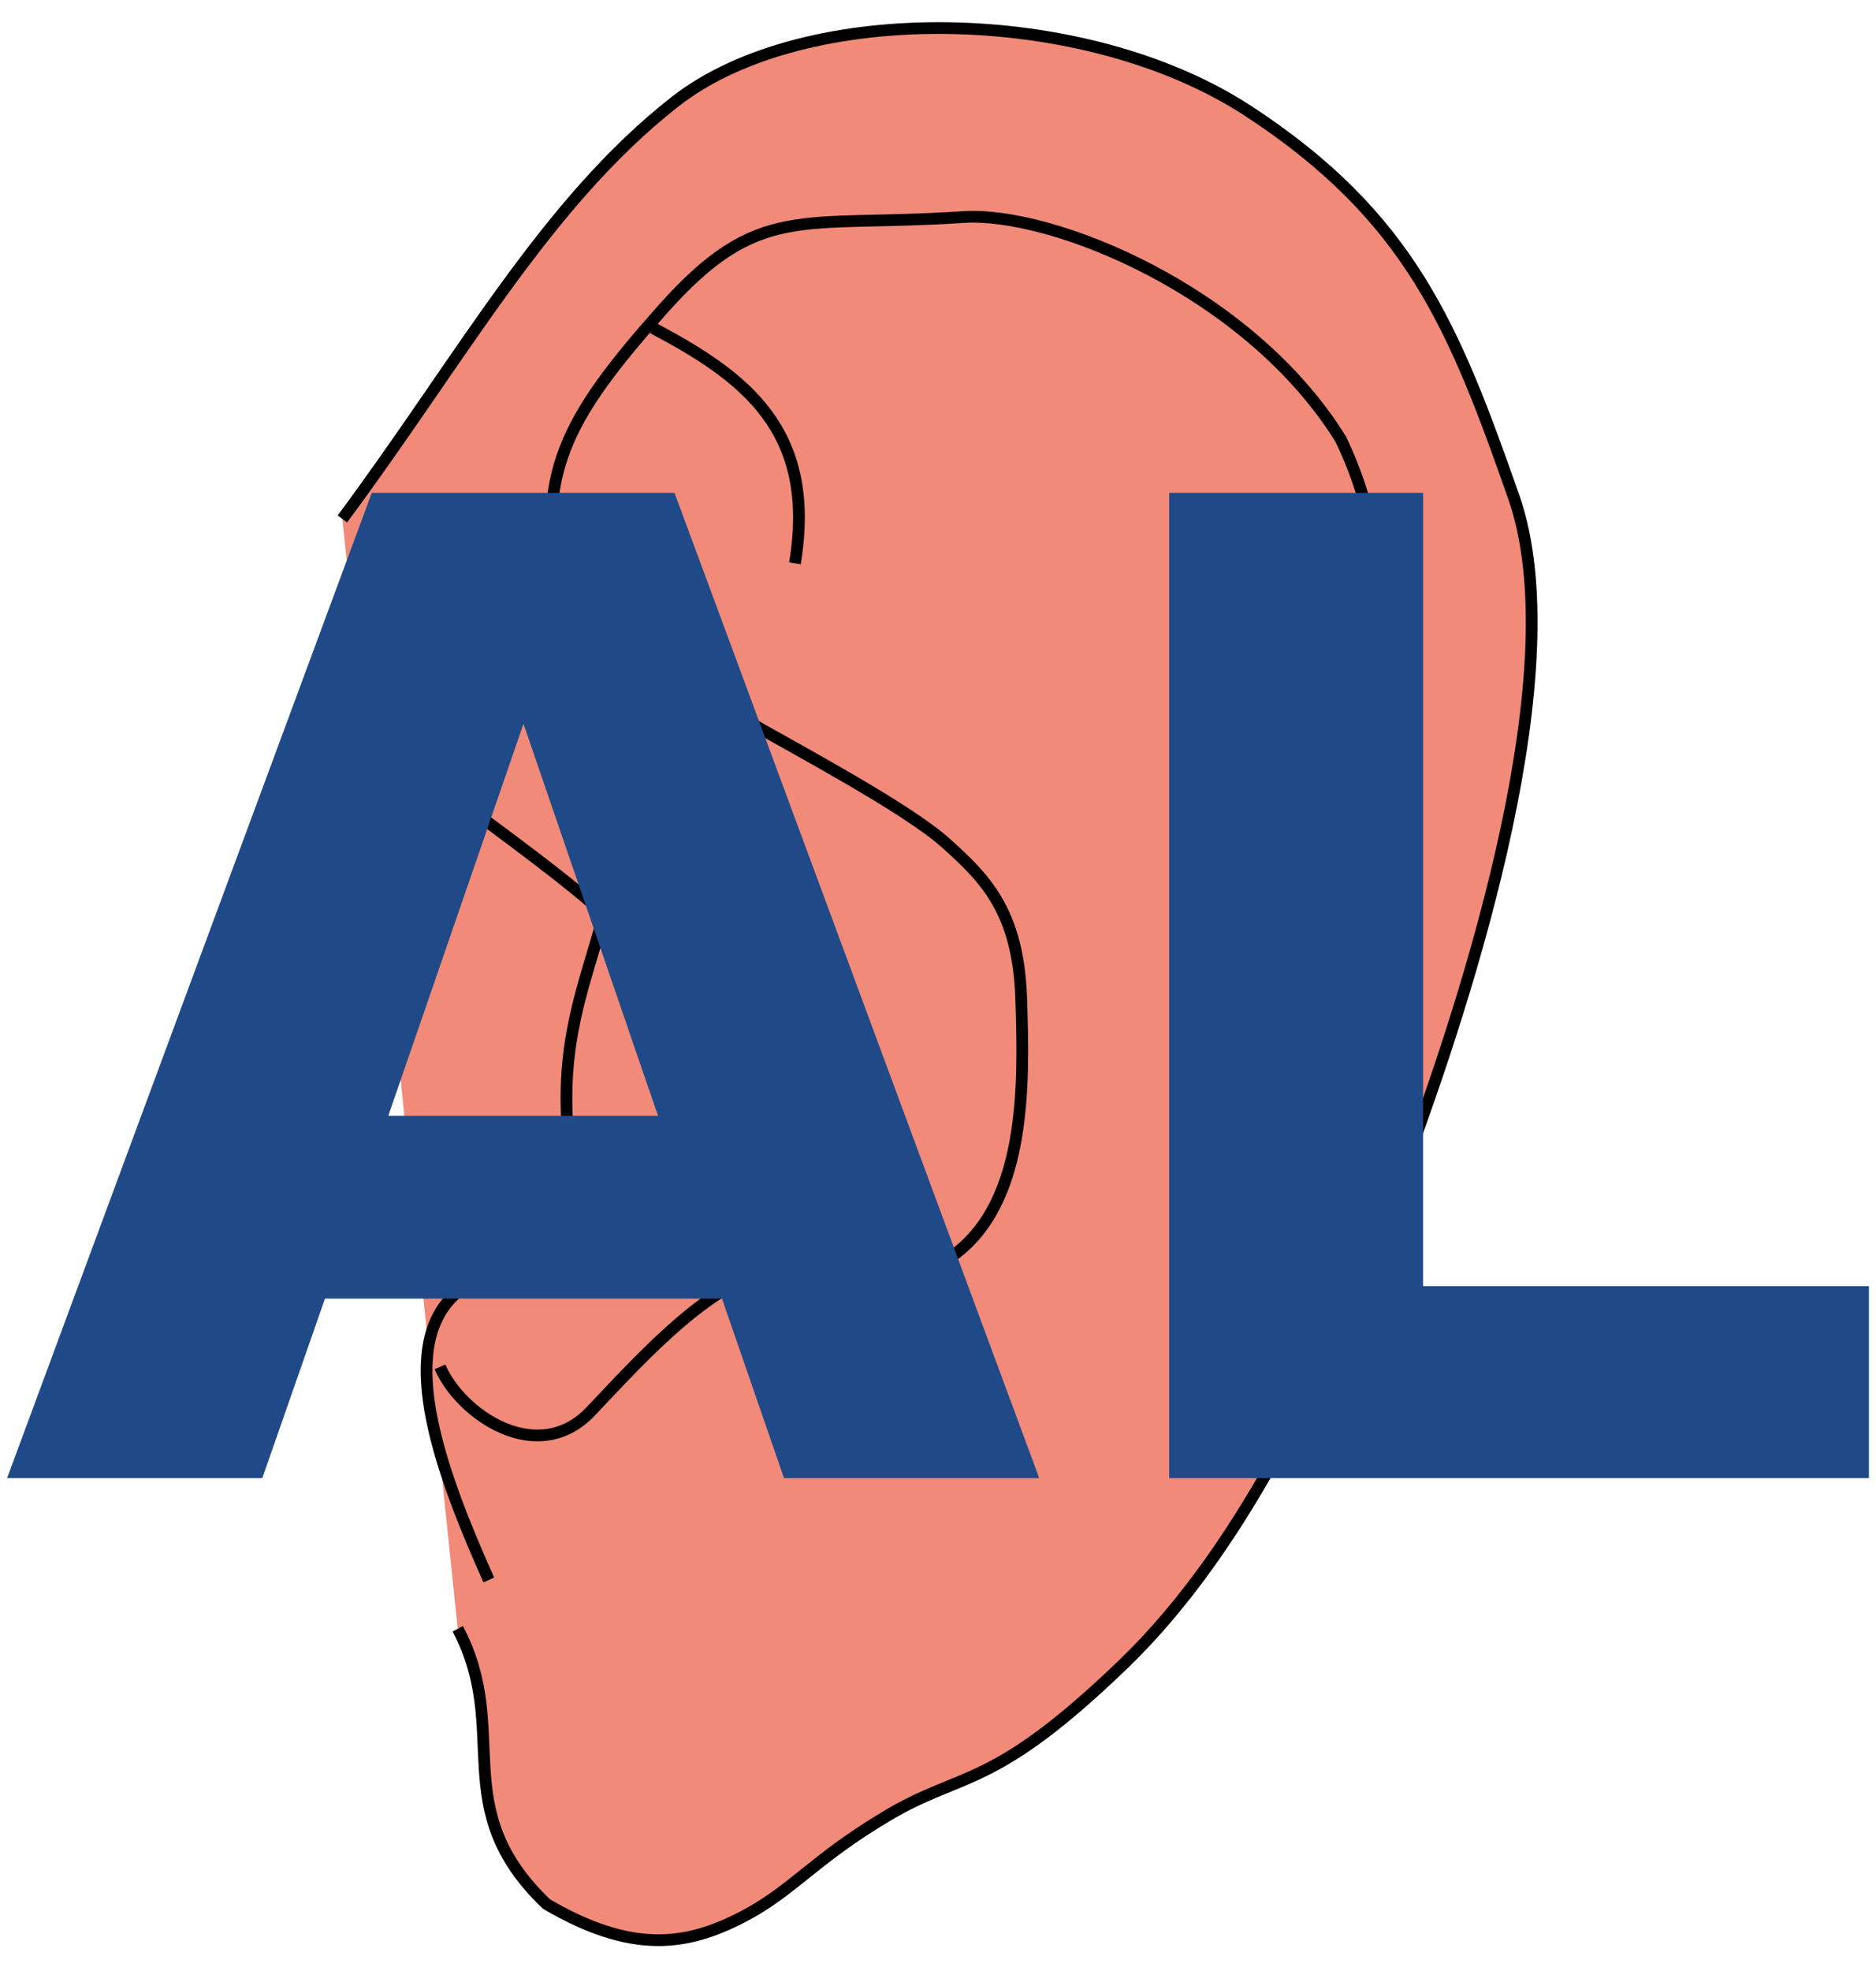
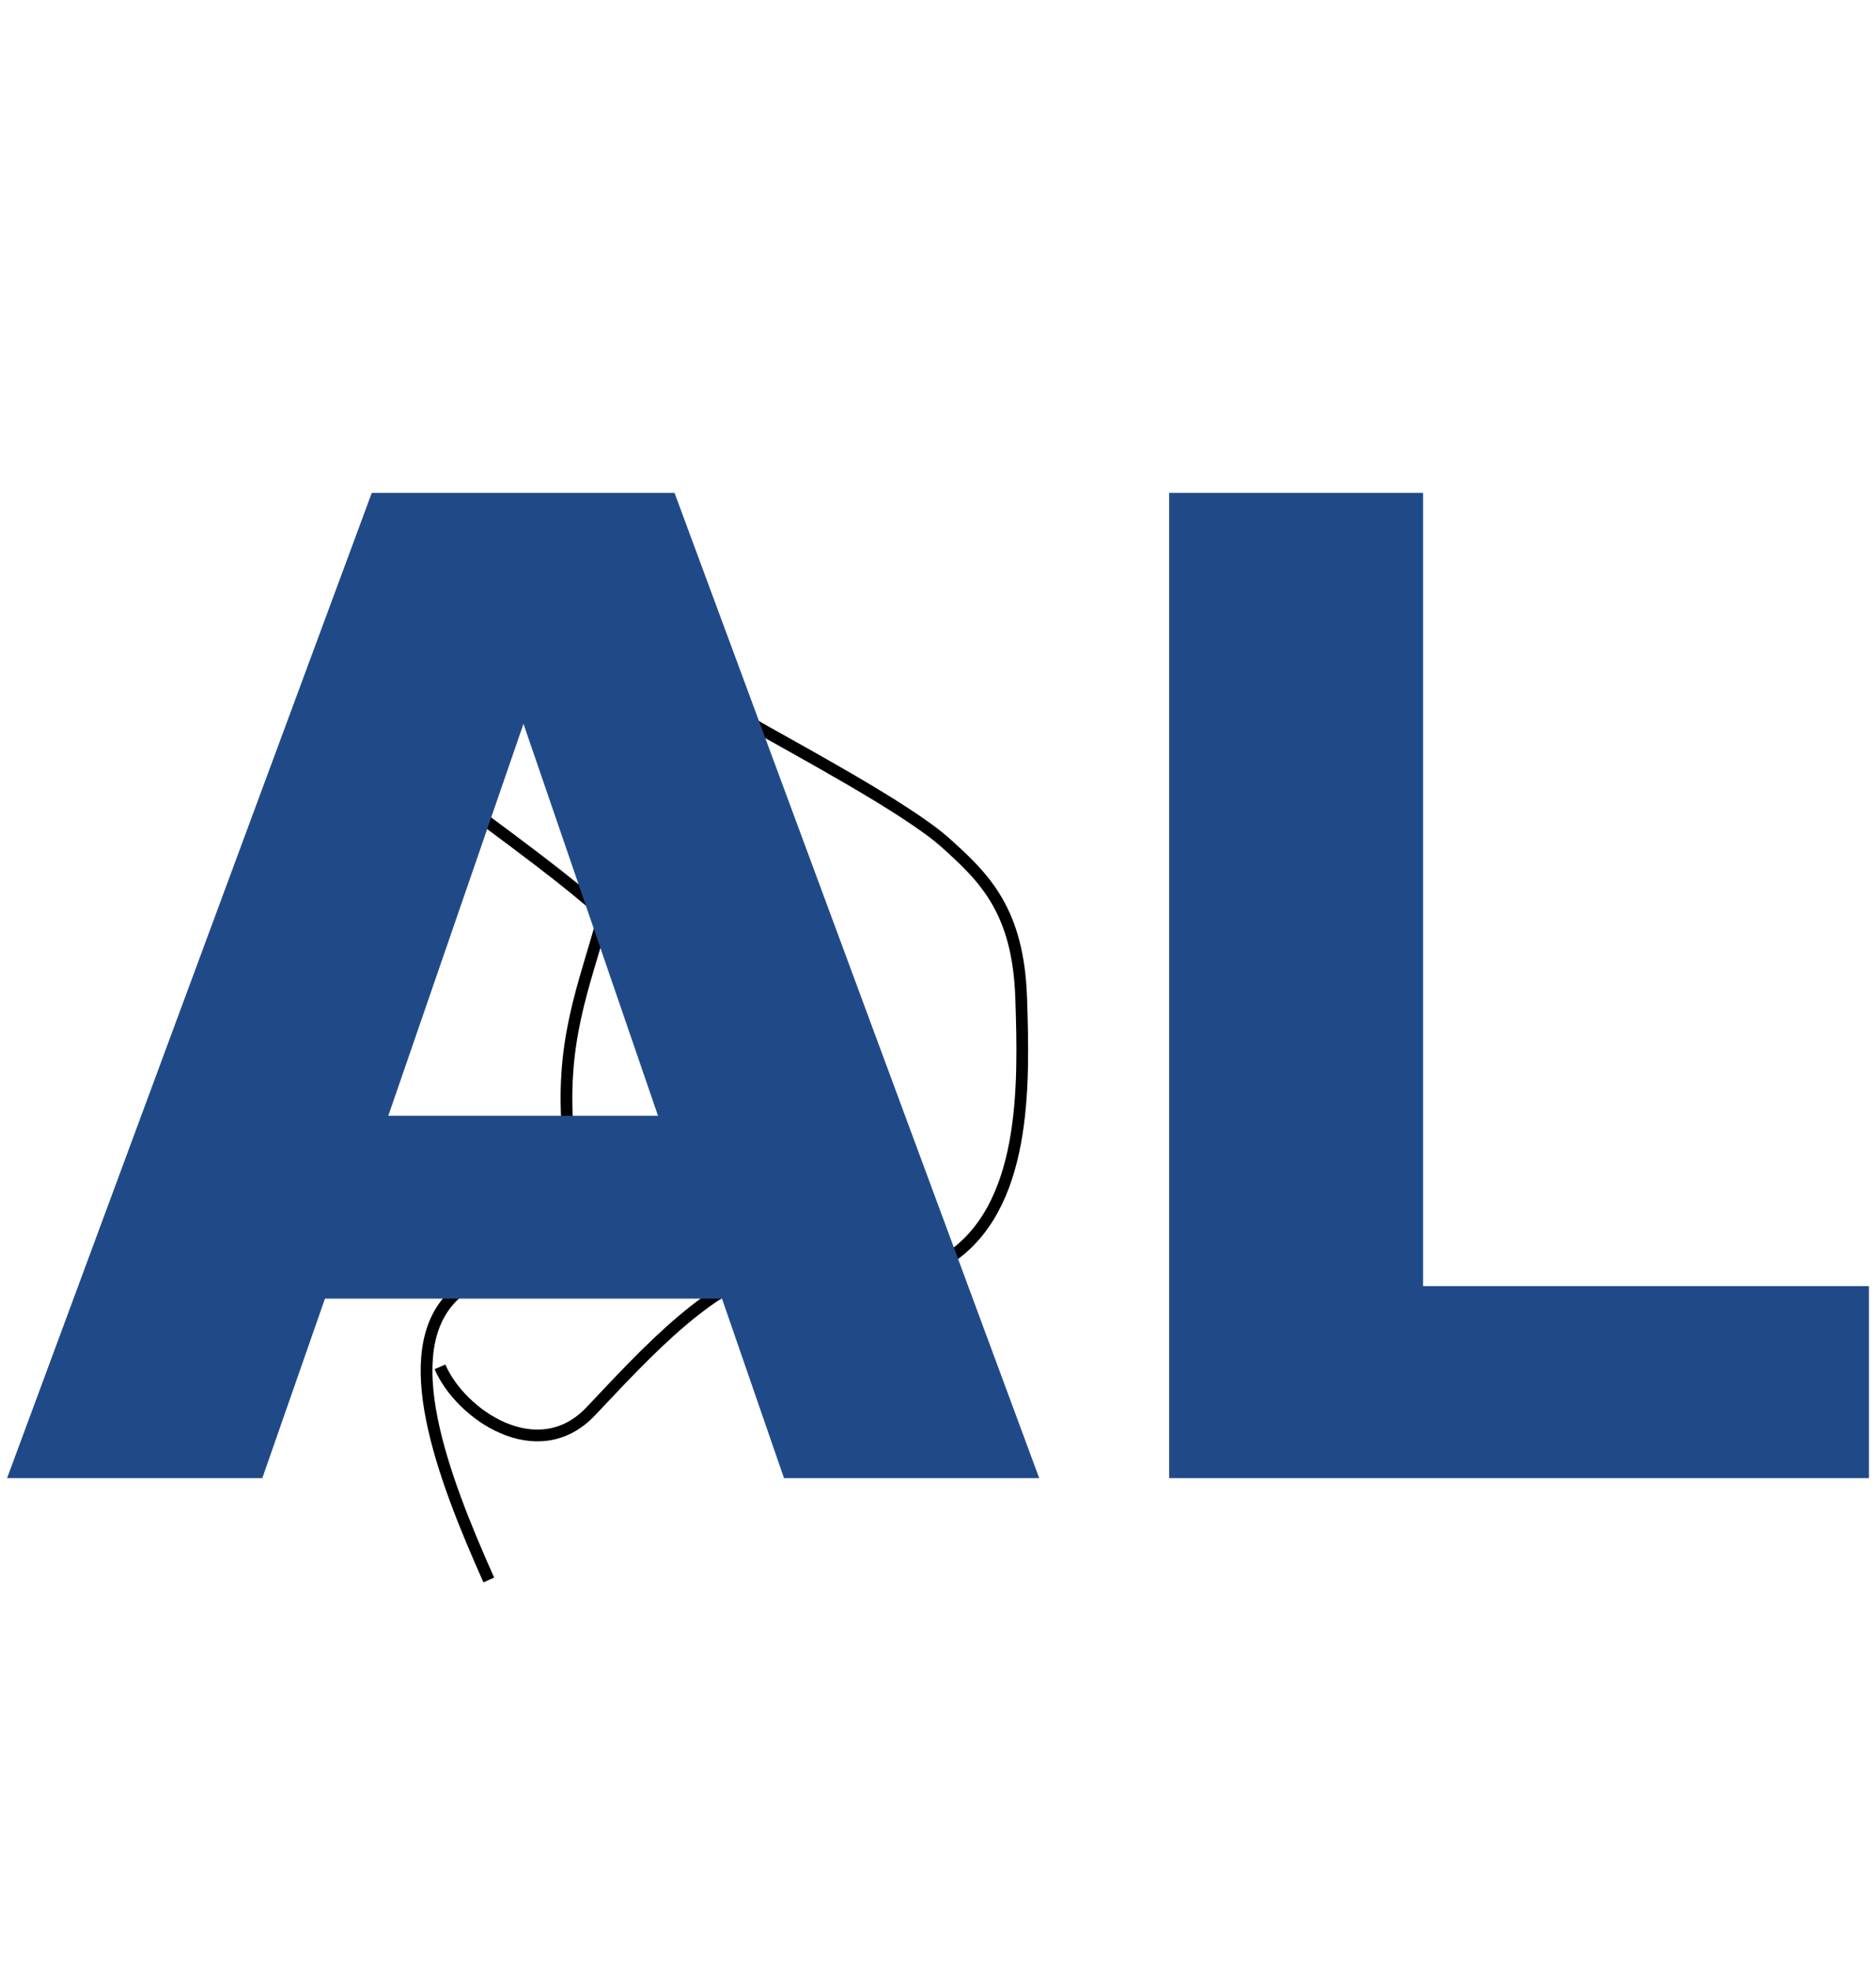
<svg xmlns="http://www.w3.org/2000/svg" xmlns:ns1="http://sodipodi.sourceforge.net/DTD/sodipodi-0.dtd" xmlns:ns2="http://www.inkscape.org/namespaces/inkscape" width="200" height="210" id="svg5433" ns1:version="0.32" ns2:version="0.44.1" version="1.0" ns1:docbase="/Users/bdesham/Documents/Miscellaneous/Commons images" ns1:docname="Assistive listening icon.svg">
  <defs id="defs5435" />
  <ns1:namedview id="base" pagecolor="#ffffff" bordercolor="#666666" borderopacity="1.0" gridtolerance="10000" guidetolerance="10" objecttolerance="10" ns2:pageopacity="0.0" ns2:pageshadow="2" ns2:zoom="0.68862226" ns2:cx="354.33069" ns2:cy="210.56537" ns2:document-units="cm" ns2:current-layer="layer2" ns2:grid-points="true" ns2:grid-bbox="false" gridspacingx="0.5cm" gridspacingy="0.5cm" grid_units="cm" showgrid="false" height="210px" width="200px" ns2:window-width="1068" ns2:window-height="782" ns2:window-x="2" ns2:window-y="22" />
  <g ns2:groupmode="layer" id="layer2" ns2:label="Layer" style="display:inline" transform="translate(-239.707,-281.979)">
    <g id="g1956" transform="matrix(0.473,0,0,0.473,230.949,231.472)">
-       <path ns1:nodetypes="czzzzzzzcc" id="path2369" d="M 95.684,223.671 C 122.649,187.378 141.38,152.603 170.684,129.671 C 199.988,106.739 262.995,107.785 299.684,131.671 C 336.373,155.557 346.291,180.511 359.684,218.671 C 373.077,256.831 350.32,328.954 334.684,370.671 C 319.047,412.388 299.696,454.696 271.684,481.671 C 242.13,510.13 235.69,505.595 218.684,515.671 C 201.678,525.746 197.2,532.752 185.684,538.671 C 173.37,545 161.103,547.047 141.684,535.671 C 118.966,513.981 133.909,496.75 121.684,473.671" style="opacity:1;fill:#f18a78;fill-opacity:1;fill-rule:evenodd;stroke:black;stroke-width:2.643;stroke-linecap:butt;stroke-linejoin:miter;stroke-opacity:1;display:inline" />
      <path ns1:nodetypes="czzzzzzczczzcz" id="path2373" d="M 117.684,414.671 C 122.267,425.372 139.684,437.344 151.684,424.671 C 163.683,411.997 180.187,393.642 194.684,392.671 C 209.18,391.699 212.616,402.555 231.684,390.671 C 250.026,379.239 249.332,351.397 248.684,331.671 C 248.036,311.945 240.477,304.575 231.684,296.671 C 222.89,288.766 197.539,275.339 186.642,269.065 M 146.684,363.671 C 144.438,341.34 150.341,328.825 154.559,312.921 M 128.684,462.671 C 118.101,438.97 107.742,411.248 120.684,398.671 C 133.626,386.094 148.93,386.002 146.684,363.671 M 144.684,238.671 C 163.341,251.936 174.828,262.263 186.642,269.065" style="opacity:1;fill:black;fill-opacity:0;fill-rule:evenodd;stroke:black;stroke-width:2.643;stroke-linecap:butt;stroke-linejoin:miter;stroke-opacity:1;display:inline" />
-       <path ns1:nodetypes="cccszzc" id="path2371" d="M 284.684,395.671 C 308.411,366.454 317.434,336.346 326.684,295.671 C 329.238,269.35 335.417,236.118 320.684,205.671 C 299.893,172.174 255.499,154.348 235.684,155.671 C 198.801,158.134 189.568,152.041 167.684,176.671 C 145.799,201.301 139.025,213.839 144.684,241.671 C 150.343,269.503 171.019,300.342 193.684,308.671" style="opacity:1;fill:black;fill-opacity:0;fill-rule:evenodd;stroke:black;stroke-width:2.643;stroke-linecap:butt;stroke-linejoin:miter;stroke-opacity:1;display:inline" />
      <path ns1:nodetypes="czc" id="path2375" d="M 126.684,290.671 C 148.761,307.006 149.512,308.224 160.684,317.671 C 171.855,327.118 178.317,338.59 193.684,338.671" style="opacity:1;fill:black;fill-opacity:0;fill-rule:evenodd;stroke:black;stroke-width:2.643;stroke-linecap:butt;stroke-linejoin:miter;stroke-opacity:1;display:inline" />
-       <path ns1:nodetypes="cc" id="path2377" d="M 165.684,180.671 C 186.347,191.593 202.684,203.643 197.684,233.671" style="opacity:1;fill:black;fill-opacity:0;fill-rule:evenodd;stroke:black;stroke-width:2.643;stroke-linecap:butt;stroke-linejoin:miter;stroke-opacity:1;display:inline" />
-       <path transform="matrix(1,0,0,0.75,5.275,95.106)" ns1:open="true" ns1:end="7.8539816" ns1:start="1.5707964" d="M 148,348.362 A 6,18 0 1 1 148,348.362" ns1:ry="18" ns1:rx="6" ns1:cy="330.36218" ns1:cx="148" id="path2383" style="opacity:1;color:black;fill:#411812;fill-opacity:1;fill-rule:nonzero;stroke:none;stroke-width:0.686;stroke-linecap:square;stroke-linejoin:miter;marker:none;marker-start:none;marker-mid:none;marker-end:none;stroke-miterlimit:4;stroke-dasharray:none;stroke-dashoffset:0;stroke-opacity:1;visibility:visible;display:inline;overflow:visible" ns1:type="arc" />
    </g>
    <path style="font-size:144px;font-style:normal;font-weight:bold;text-align:center;text-anchor:middle;fill:#204a87;fill-opacity:1;stroke:none;stroke-width:1px;stroke-linecap:butt;stroke-linejoin:miter;stroke-opacity:1;font-family:DejaVu Sans" d="M 316.679,420.343 L 274.351,420.343 L 267.671,439.468 L 240.46,439.468 L 279.343,334.491 L 311.617,334.491 L 350.499,439.468 L 323.289,439.468 L 316.679,420.343 M 281.101,400.866 L 309.859,400.866 L 295.515,359.1 L 281.101,400.866 M 364.351,334.491 L 391.421,334.491 L 391.421,419.007 L 438.953,419.007 L 438.953,439.468 L 364.351,439.468 L 364.351,334.491" id="text1964" />
  </g>
</svg>